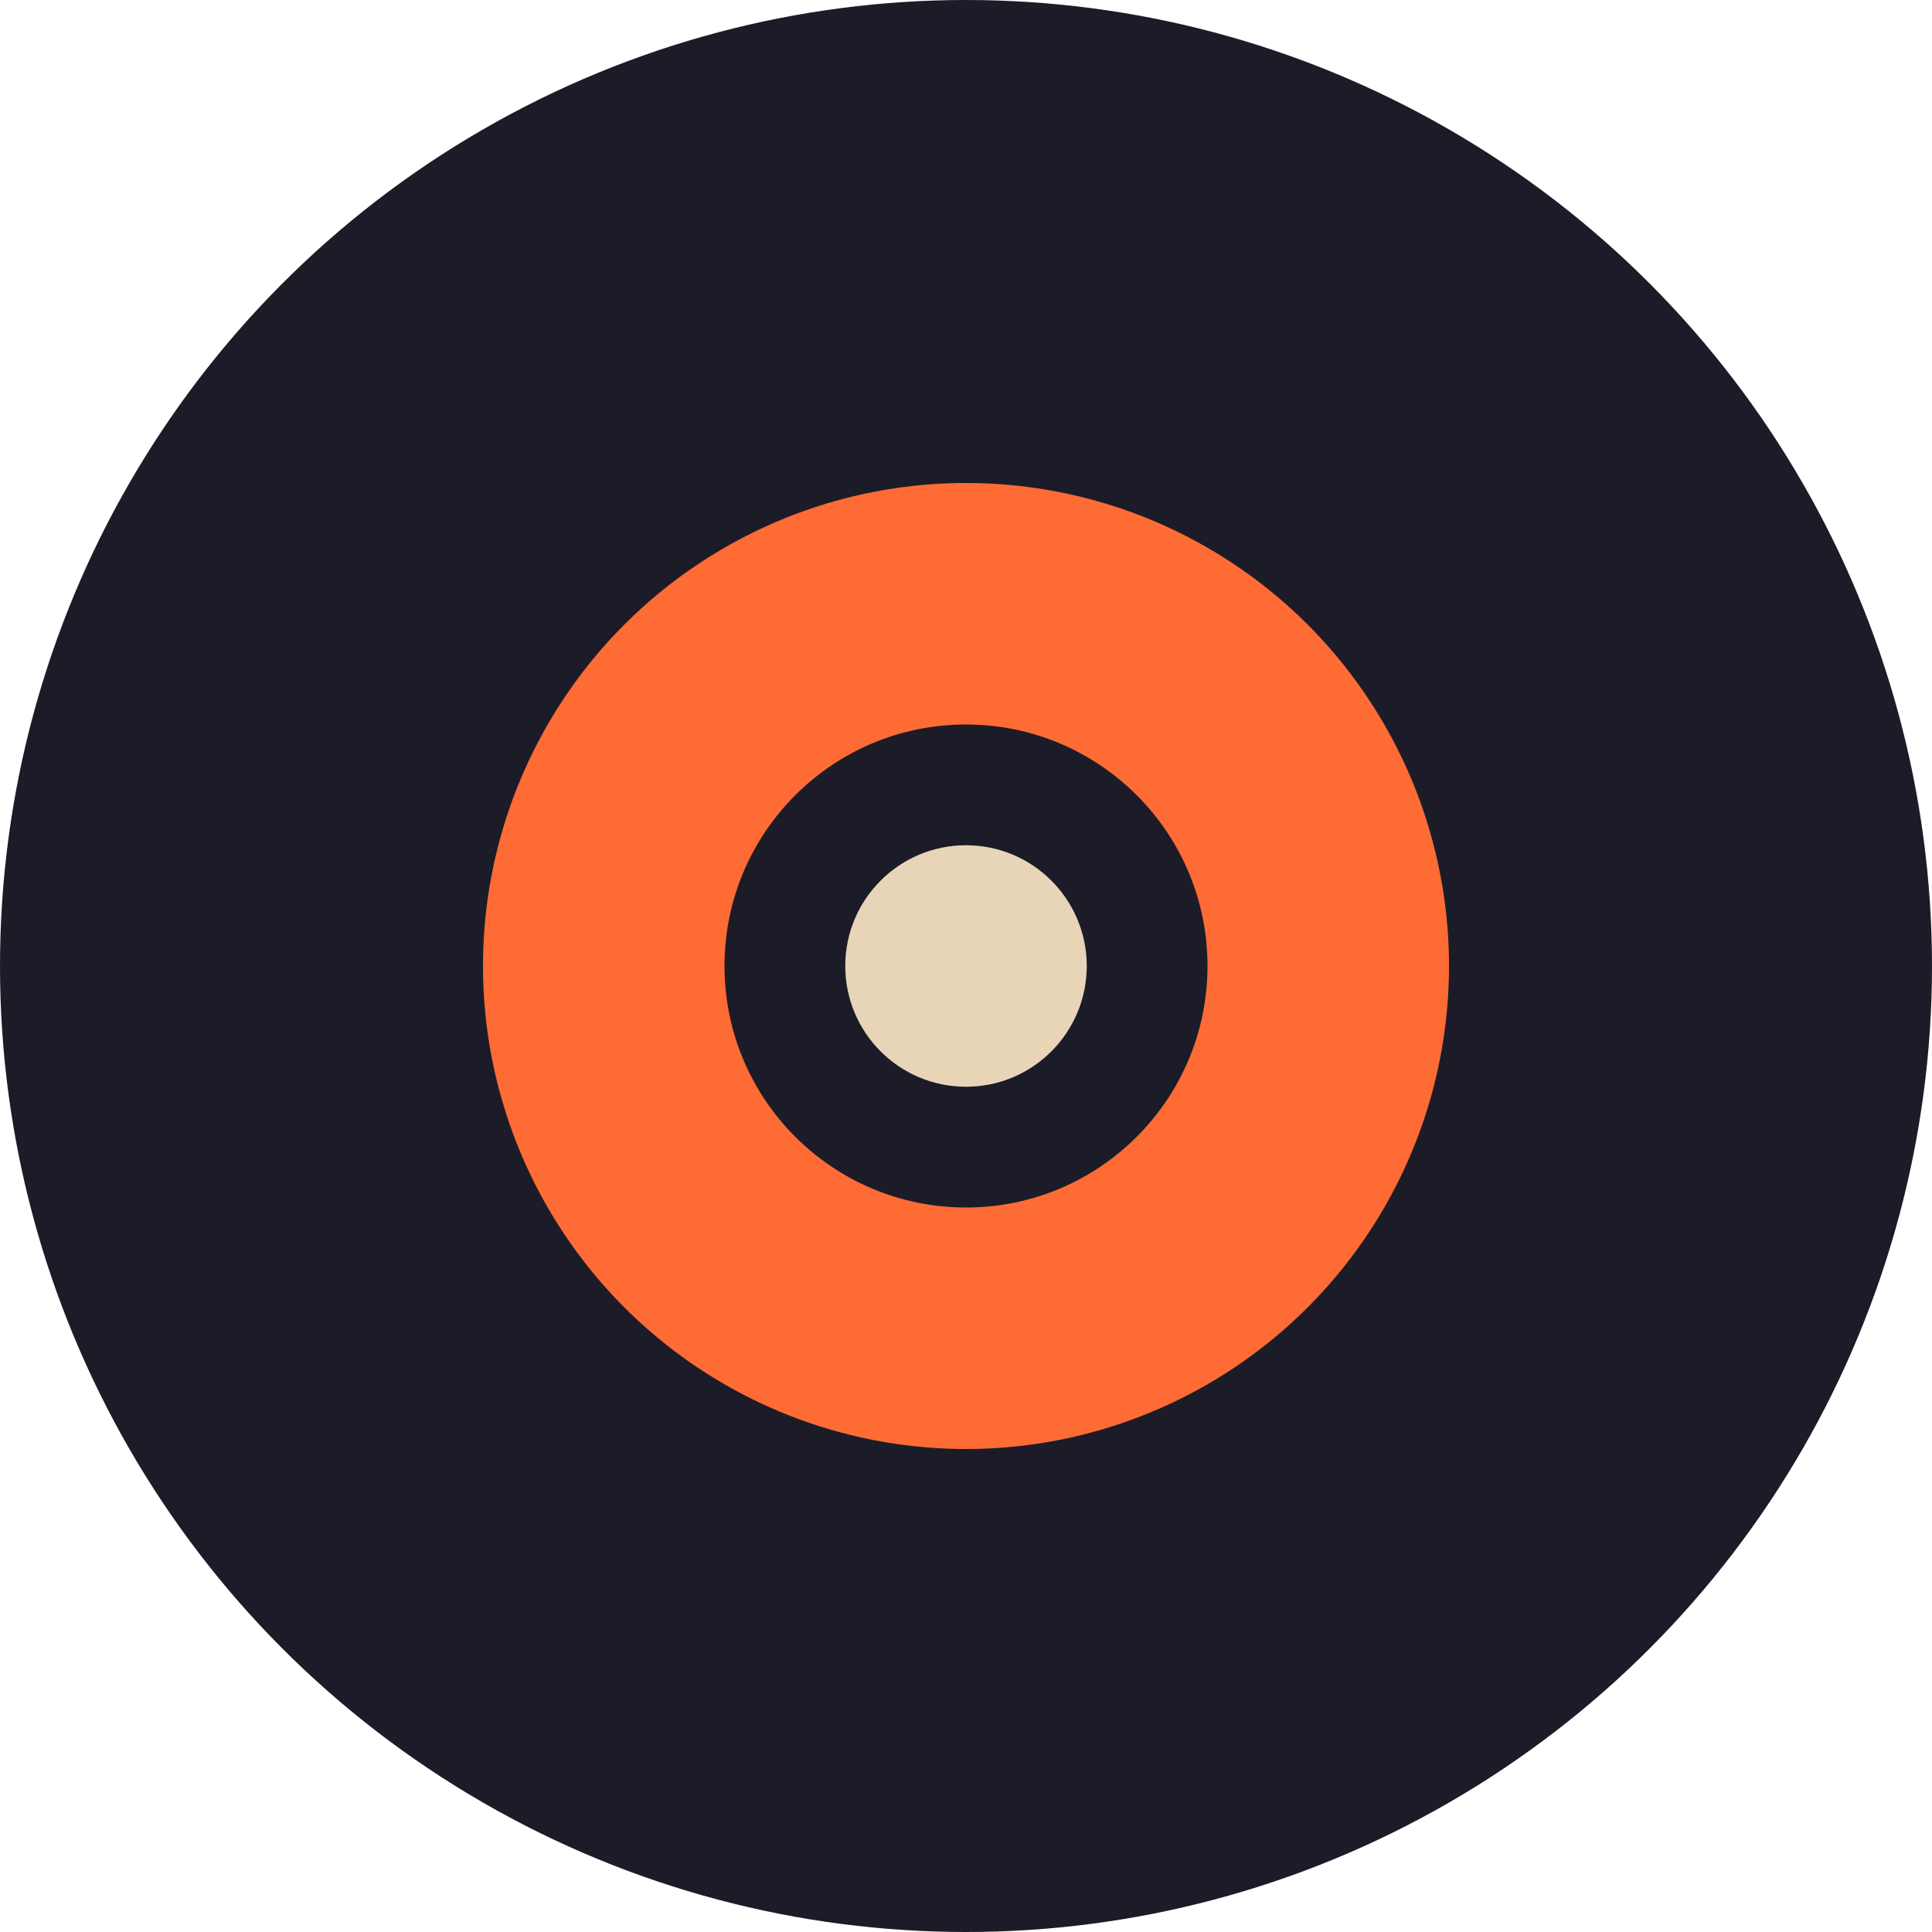
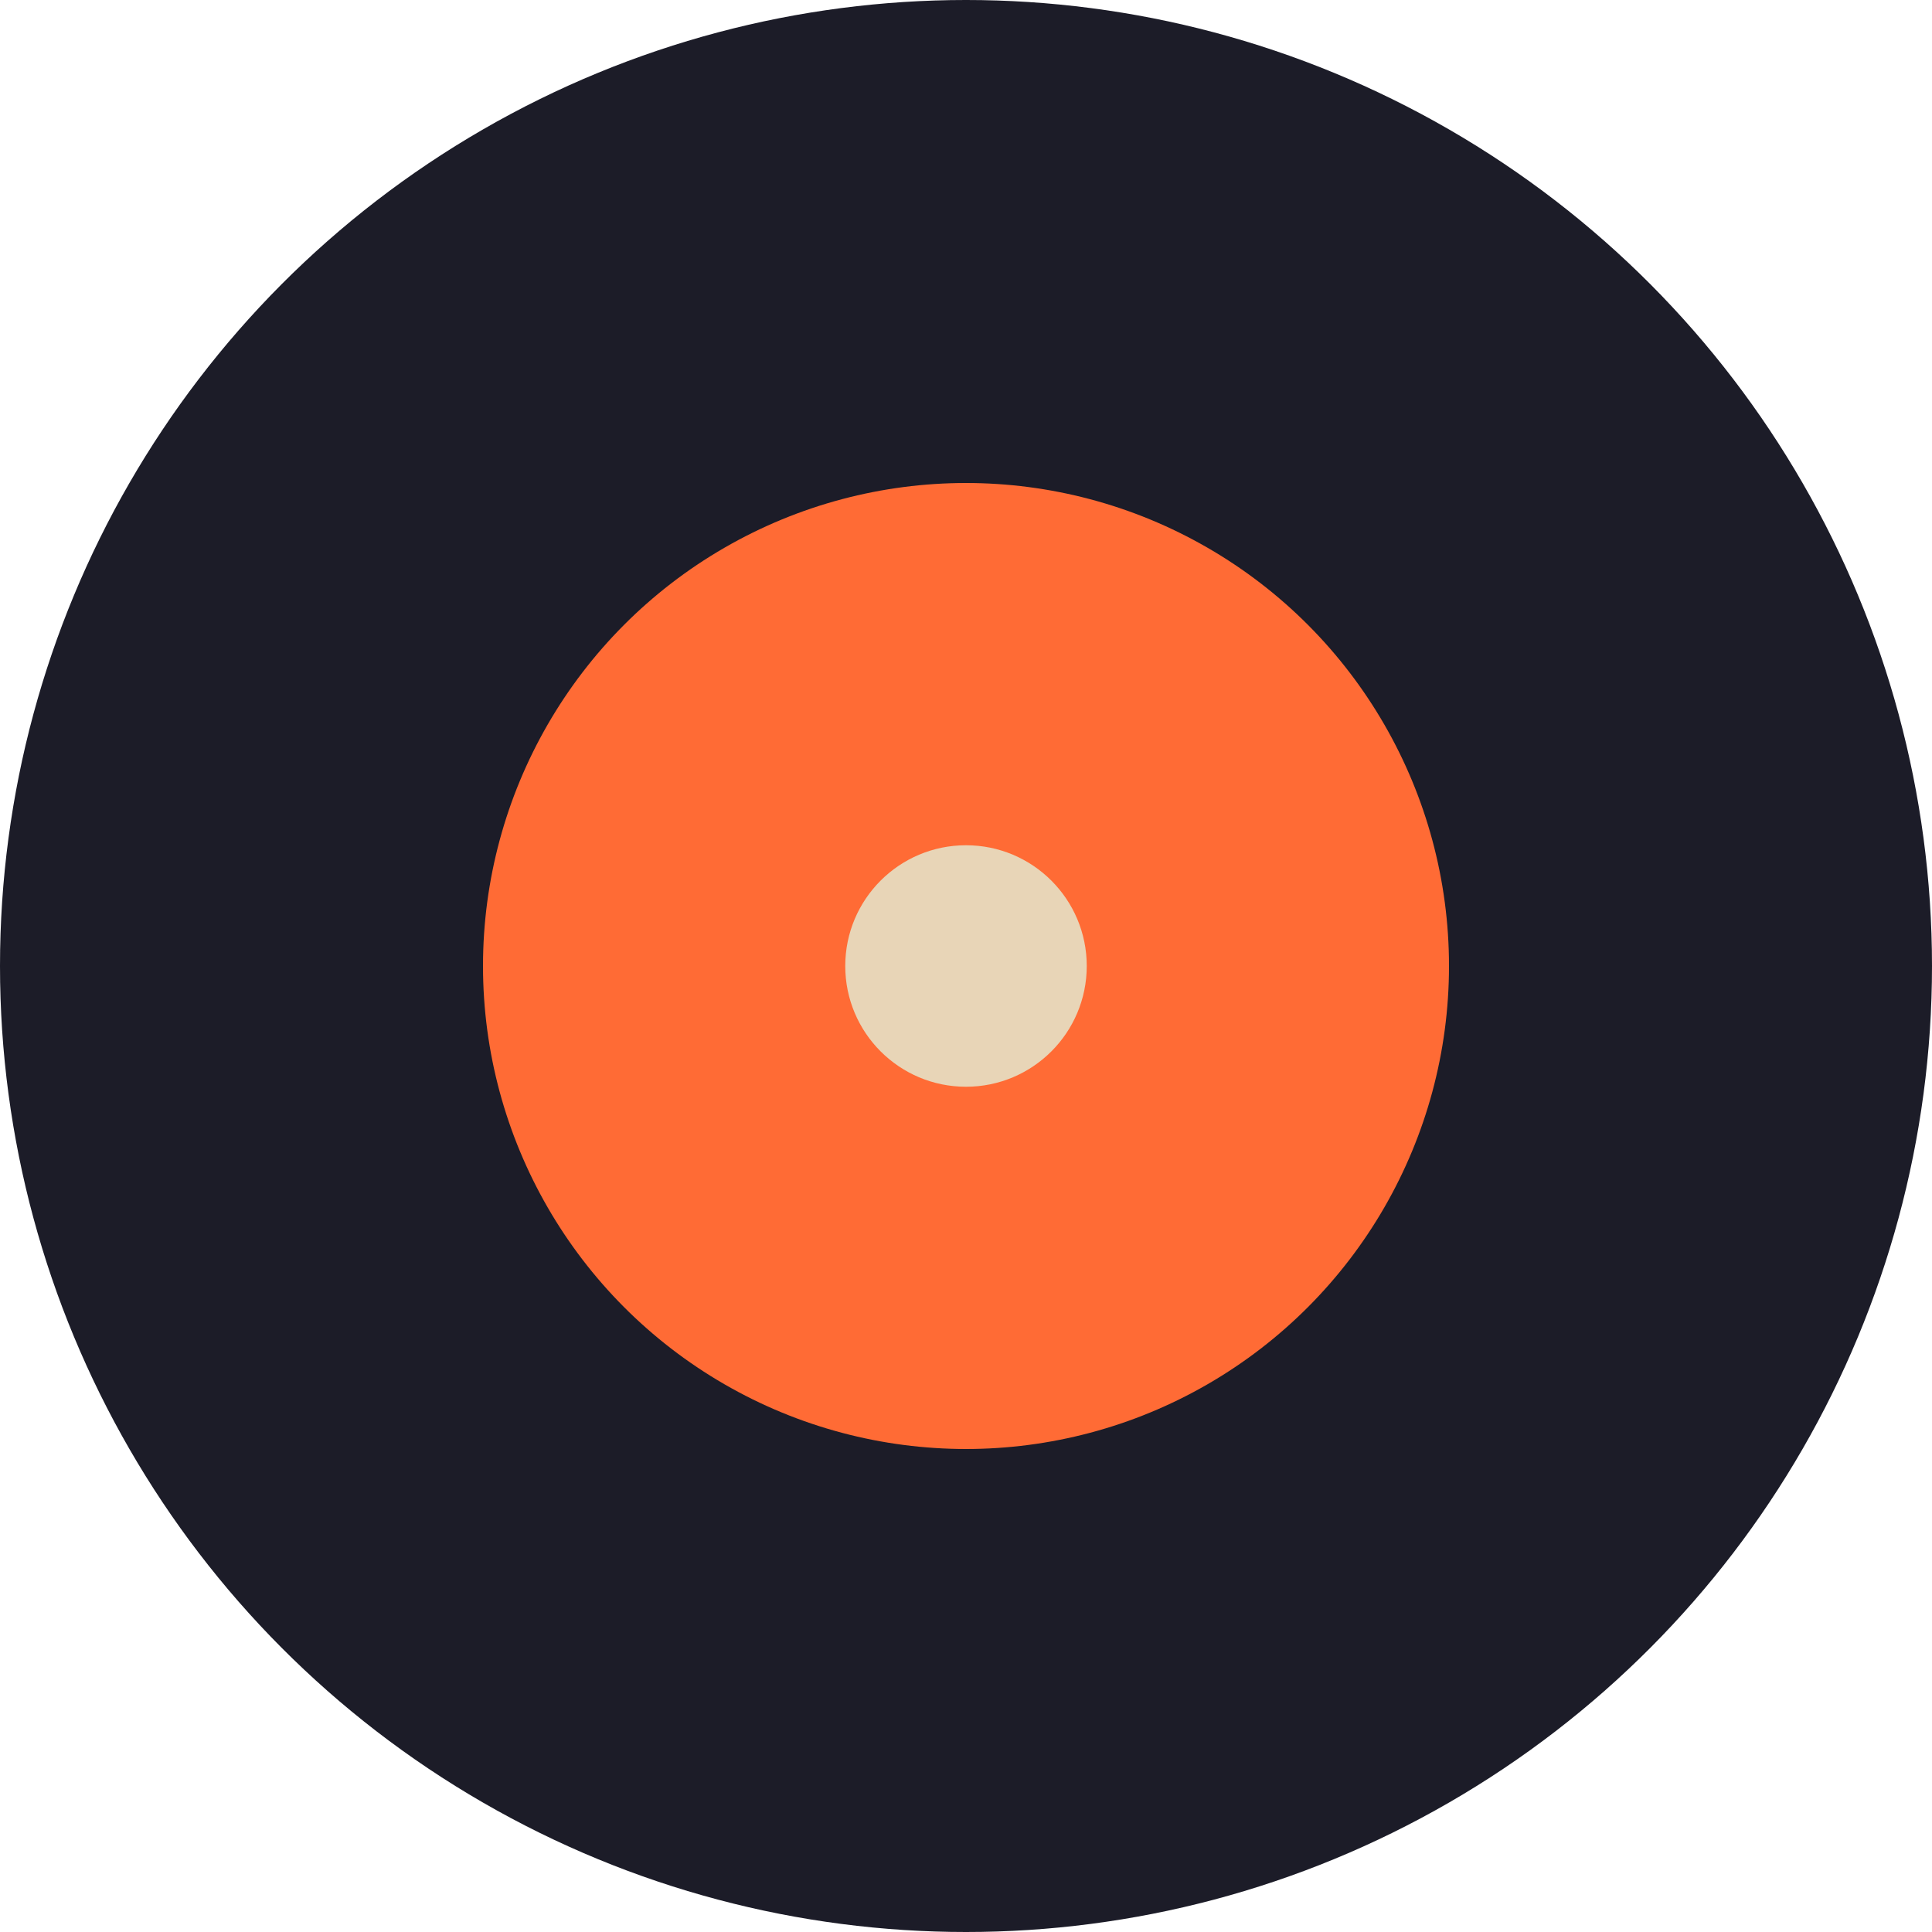
<svg xmlns="http://www.w3.org/2000/svg" viewBox="0 0 48 48" fill="none">
  <circle cx="24" cy="24" r="24" fill="#1C1C28" />
  <circle cx="24" cy="24" r="12" fill="url(#met-grad)" />
-   <circle cx="24" cy="24" r="6" fill="#1C1C28" />
  <circle cx="24" cy="24" r="3" fill="#E8D5B7" />
  <defs>
    <linearGradient id="met-grad" x1="12" y1="12" x2="36" y2="36">
      <stop stop-color="#FF6B35" />
      <stop offset="0.5" stop-color="#E8D5B7" />
      <stop offset="1" stop-color="#9B4DCA" />
    </linearGradient>
  </defs>
</svg>